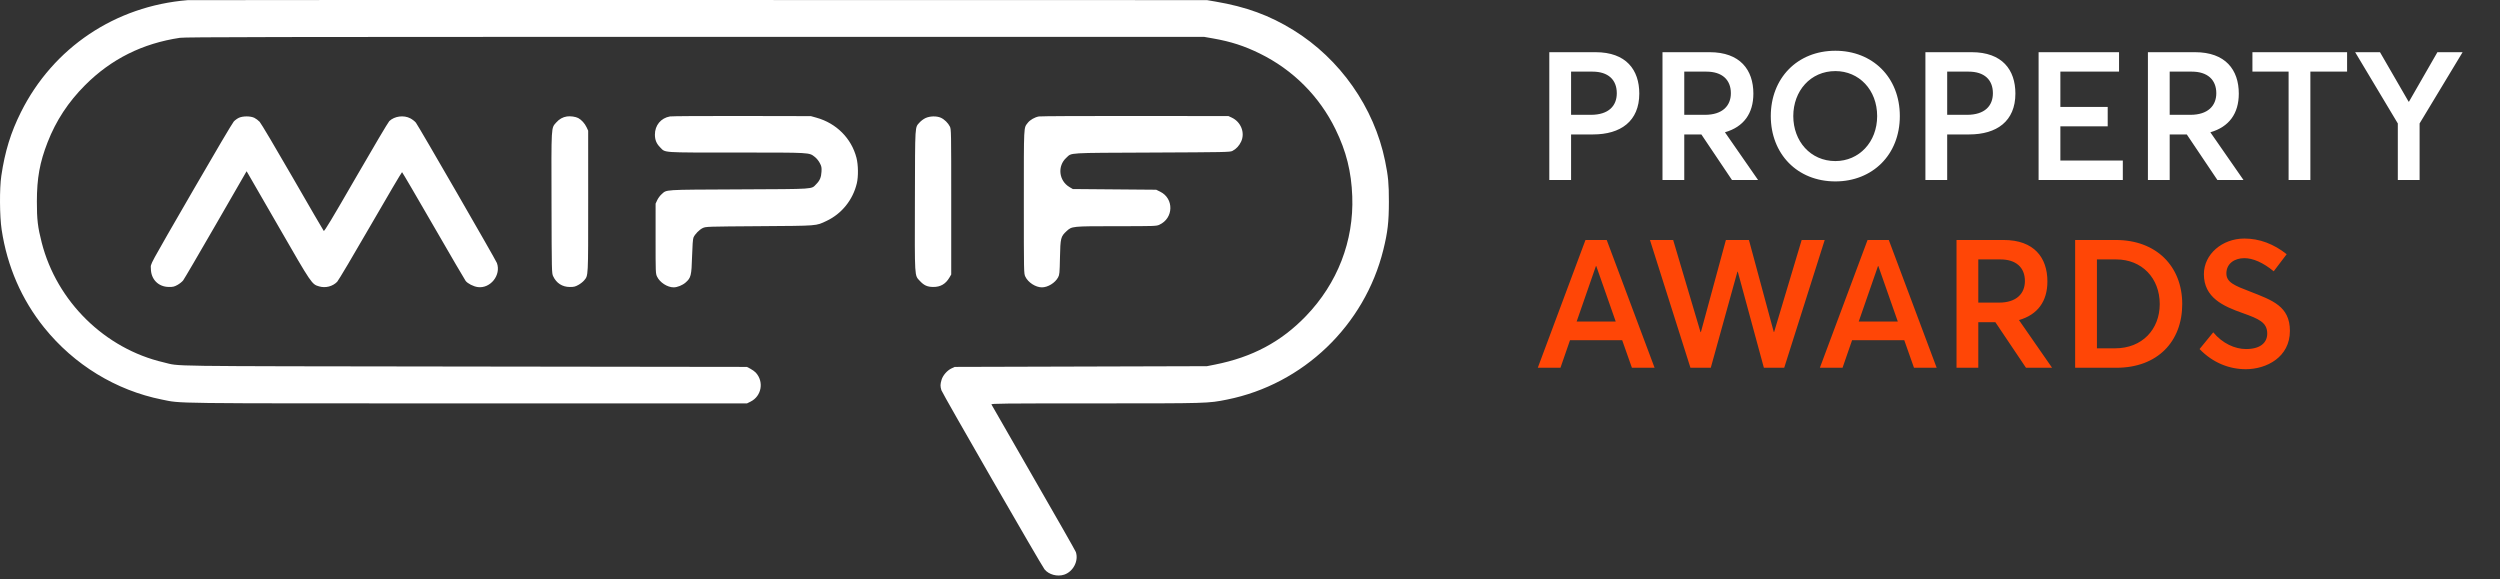
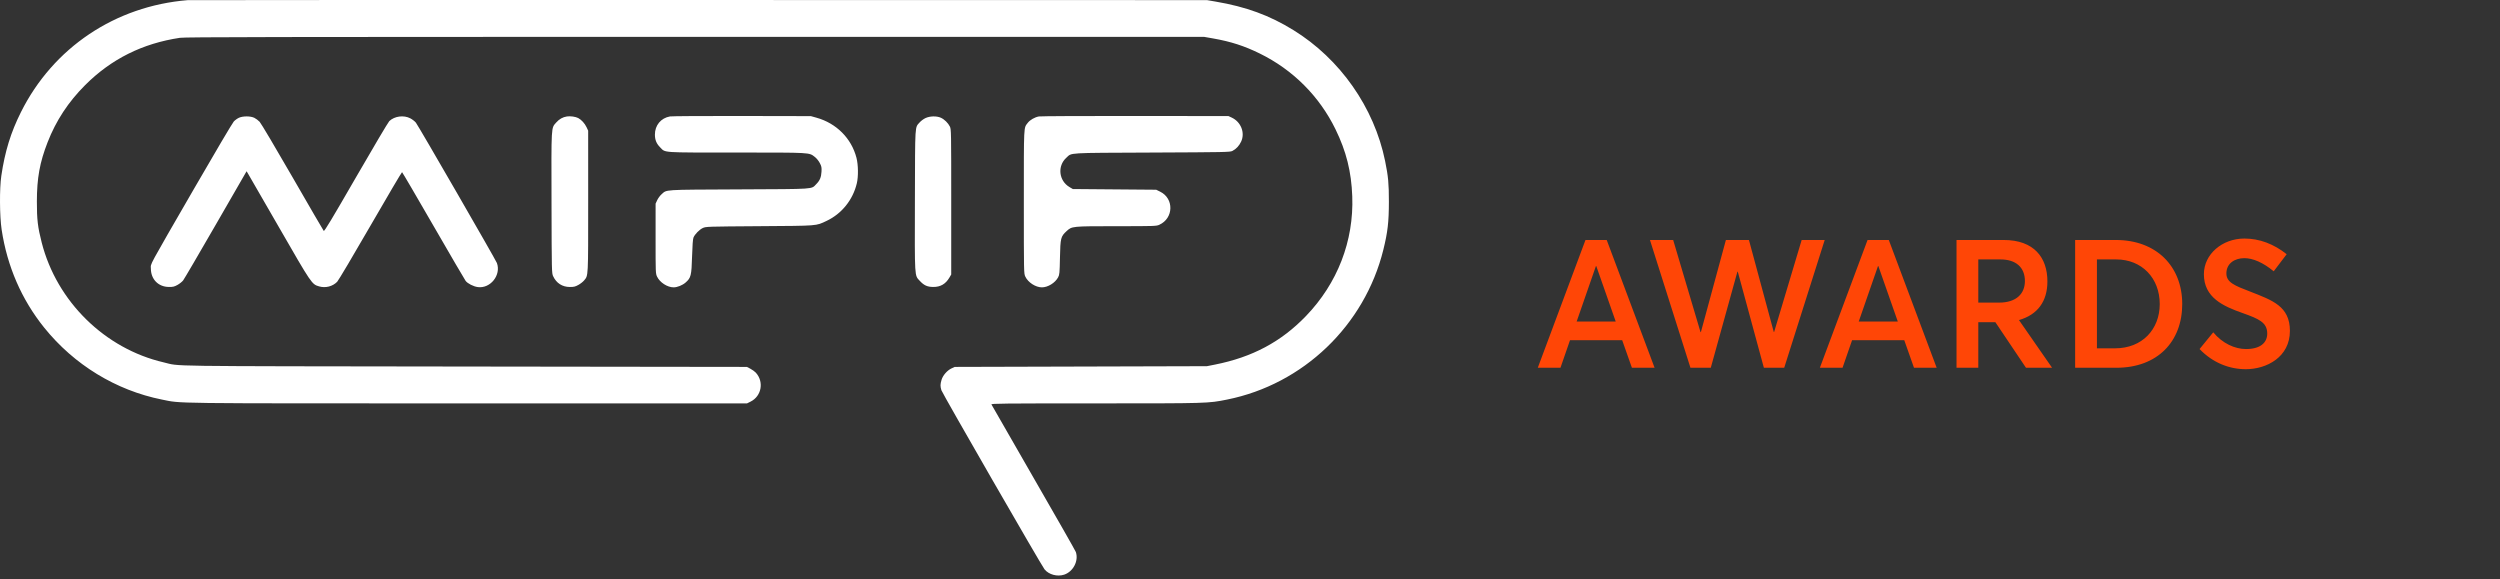
<svg xmlns="http://www.w3.org/2000/svg" width="639" height="148" viewBox="0 0 639 148" fill="none">
  <rect x="0" y="0" width="639" height="148" fill="#333333" stroke="none" />
  <path fill-rule="evenodd" clip-rule="evenodd" d="M47.956 0.039C29.425 1.56 13.596 12.186 5.368 28.628C2.752 33.853 1.264 38.68 0.334 44.956C-0.146 48.194 -0.101 55.256 0.421 58.707C1.843 68.102 5.513 76.553 11.291 83.737C18.927 93.229 29.631 99.771 41.383 102.128C46.548 103.164 41.895 103.105 119.626 103.106H190.94L191.859 102.648C194.669 101.247 195.321 97.551 193.166 95.231C192.908 94.953 192.298 94.513 191.809 94.254L190.921 93.782L118.64 93.685C39.358 93.578 46.368 93.675 41.829 92.619C26.795 89.122 14.522 77.069 10.663 62.012C9.648 58.052 9.42 56.114 9.425 51.514C9.432 45.521 10.155 41.523 12.167 36.361C14.319 30.839 17.458 26.059 21.756 21.762C28.436 15.081 36.427 11.094 46.003 9.663C47.331 9.464 69.622 9.424 177.69 9.424H307.779L310.078 9.828C314.608 10.626 318.021 11.728 321.987 13.674C330.48 17.841 337.218 24.58 341.355 33.044C344.11 38.681 345.408 43.875 345.638 50.182C346.053 61.593 341.872 72.406 333.803 80.782C327.467 87.361 320.08 91.301 310.532 93.192L308.49 93.597L276.256 93.689L244.022 93.782L243.223 94.154C242.103 94.676 241.001 95.935 240.66 97.083C240.319 98.231 240.312 98.737 240.622 99.747C240.882 100.593 266.187 144.536 266.986 145.529C268.068 146.873 270.252 147.462 272.004 146.88C274.32 146.11 275.75 143.336 274.985 141.093C274.871 140.762 269.994 132.2 264.147 122.069C258.3 111.937 253.469 103.526 253.412 103.377C253.319 103.135 256.141 103.106 280.011 103.106C308.933 103.105 308.739 103.111 313.643 102.128C333.106 98.225 348.802 83.179 353.582 63.84C354.695 59.34 354.993 56.762 355 51.603C355.005 46.911 354.836 45.084 354.03 41.138C351.239 27.473 342.535 15.057 330.577 7.682C324.478 3.92 318.502 1.731 310.71 0.407L308.49 0.029L178.578 0.005C107.127 -0.009 48.347 0.007 47.956 0.039ZM144.924 29.764C143.847 29.921 142.947 30.428 142.163 31.319C140.859 32.801 140.916 31.823 140.969 51.882C141.016 69.634 141.02 69.814 141.388 70.608C142.201 72.365 143.719 73.346 145.634 73.352C146.684 73.355 147.025 73.274 147.828 72.83C148.352 72.541 149.009 72.027 149.289 71.687C150.385 70.357 150.34 71.211 150.339 51.438L150.337 33.399L149.922 32.511C149.474 31.554 148.603 30.598 147.793 30.174C147.123 29.823 145.804 29.635 144.924 29.764ZM171.248 29.761C168.929 30.163 167.385 32.028 167.394 34.415C167.398 35.76 167.795 36.723 168.728 37.656C170.156 39.084 168.703 38.985 188.269 38.99C207.489 38.994 206.746 38.952 208.266 40.111C208.701 40.444 209.237 41.099 209.532 41.661C209.983 42.521 210.035 42.779 209.976 43.877C209.899 45.306 209.547 46.149 208.651 47.044C207.283 48.413 208.826 48.307 188.879 48.406C169.119 48.505 170.509 48.416 169.08 49.67C168.705 49.999 168.212 50.669 167.985 51.158L167.571 52.047L167.569 60.973C167.567 69.698 167.576 69.917 167.944 70.7C168.645 72.192 170.583 73.447 172.185 73.447C173.119 73.447 174.448 72.91 175.242 72.211C176.613 71.005 176.747 70.466 176.893 65.544C176.976 62.743 177.098 61.091 177.249 60.724C177.6 59.871 178.755 58.691 179.644 58.279C180.427 57.915 180.724 57.906 194.118 57.812C209.3 57.706 208.498 57.768 211.256 56.47C215.139 54.642 217.997 51.094 219.005 46.851C219.418 45.11 219.376 42.114 218.911 40.325C217.62 35.35 213.777 31.502 208.681 30.08L207.26 29.683L189.678 29.648C180.008 29.629 171.714 29.68 171.248 29.761ZM265.551 29.763C264.493 29.944 263.264 30.651 262.682 31.415C261.639 32.782 261.693 31.671 261.693 51.599C261.693 69.873 261.694 69.9 262.07 70.7C262.771 72.192 264.708 73.447 266.311 73.447C267.84 73.447 269.694 72.304 270.446 70.897C270.813 70.211 270.845 69.868 270.928 65.811C271.03 60.846 271.128 60.452 272.607 59.088C273.989 57.815 273.941 57.819 285.39 57.815C295.198 57.811 295.551 57.799 296.325 57.45C299.989 55.793 300.117 50.749 296.539 48.993L295.525 48.495L284.87 48.406L274.214 48.317L273.376 47.825C270.628 46.21 270.216 42.434 272.557 40.319C274.029 38.989 272.323 39.092 294.46 38.993C313.139 38.91 314.39 38.885 314.991 38.586C315.94 38.113 316.748 37.249 317.24 36.182C318.282 33.917 317.184 31.145 314.81 30.047L313.995 29.67L290.198 29.644C277.108 29.63 266.017 29.684 265.551 29.763ZM61.076 30.099C60.673 30.282 60.081 30.707 59.761 31.045C59.44 31.382 54.91 39.043 49.696 48.068C37.539 69.109 38.559 67.226 38.563 68.648C38.573 71.387 40.466 73.321 43.161 73.346C44.222 73.356 44.545 73.279 45.367 72.825C45.897 72.532 46.548 72.013 46.814 71.671C47.08 71.329 50.837 64.913 55.161 57.412L63.025 43.774L63.329 44.27C63.497 44.542 67.085 50.759 71.302 58.085C79.697 72.67 79.687 72.655 81.566 73.201C83.207 73.678 85.025 73.213 86.185 72.02C86.502 71.692 90.33 65.244 94.69 57.69C99.051 50.135 102.684 43.977 102.765 44.004C102.846 44.032 106.439 50.169 110.75 57.641C115.061 65.114 118.778 71.481 119.011 71.79C119.523 72.47 121.002 73.225 122.12 73.377C125.341 73.816 128.132 70.309 127.011 67.231C126.716 66.421 106.948 32.17 106.305 31.357C106.036 31.015 105.394 30.515 104.881 30.247C103.196 29.365 100.842 29.677 99.499 30.961C99.229 31.22 95.395 37.688 90.981 45.335C84.765 56.103 82.908 59.189 82.749 59.017C82.635 58.895 79.046 52.722 74.771 45.298C70.497 37.875 66.713 31.5 66.364 31.132C66.013 30.764 65.399 30.304 65 30.111C64.029 29.641 62.097 29.635 61.076 30.099ZM236.562 30.176C236.073 30.404 235.404 30.897 235.075 31.271C233.818 32.703 233.905 31.288 233.851 51.143C233.796 71.335 233.734 70.308 235.099 71.789C236.166 72.946 237.013 73.332 238.517 73.347C240.375 73.364 241.692 72.606 242.663 70.961L243.134 70.162V51.603C243.134 33.603 243.124 33.023 242.79 32.351C242.335 31.433 241.387 30.505 240.489 30.097C239.424 29.614 237.695 29.649 236.562 30.176Z" fill="white" />
-   <path d="M396.002 46V13.34H407.824C415.644 13.34 419.002 17.848 419.002 23.92C419.002 31.004 414.218 34.362 407.18 34.362H401.568V46H396.002ZM401.568 29.348H406.628C411.182 29.348 413.252 27.048 413.252 23.828C413.252 20.378 411.044 18.308 407.042 18.308H401.568V29.348ZM424.932 46V13.34H436.984C444.758 13.34 448.162 17.848 448.162 23.92C448.162 29.026 445.678 32.43 440.894 33.81L449.358 46H442.688L434.868 34.362H430.498V46H424.932ZM430.498 29.348H435.788C440.25 29.348 442.412 27.048 442.412 23.828C442.412 20.378 440.158 18.308 436.156 18.308H430.498V29.348ZM469.128 46.368C459.33 46.368 452.614 39.284 452.614 29.67C452.614 20.056 459.33 12.972 469.128 12.972C478.558 12.972 485.596 19.688 485.596 29.67C485.596 39.606 478.558 46.368 469.128 46.368ZM469.128 41.17C475.154 41.17 479.8 36.34 479.8 29.67C479.8 22.954 475.154 18.17 469.128 18.17C462.734 18.17 458.364 23.276 458.364 29.67C458.364 36.064 462.734 41.17 469.128 41.17ZM492.135 46V13.34H503.957C511.777 13.34 515.135 17.848 515.135 23.92C515.135 31.004 510.351 34.362 503.313 34.362H497.701V46H492.135ZM497.701 29.348H502.761C507.315 29.348 509.385 27.048 509.385 23.828C509.385 20.378 507.177 18.308 503.175 18.308H497.701V29.348ZM521.065 46V13.34H541.627V18.308H526.631V27.324H538.729V32.292H526.631V41.032H542.593V46H521.065ZM549.006 46V13.34H561.058C568.832 13.34 572.236 17.848 572.236 23.92C572.236 29.026 569.752 32.43 564.968 33.81L573.432 46H566.762L558.942 34.362H554.572V46H549.006ZM554.572 29.348H559.862C564.324 29.348 566.486 27.048 566.486 23.828C566.486 20.378 564.232 18.308 560.23 18.308H554.572V29.348ZM584.966 46V18.308H575.72V13.34H599.916V18.308H590.532V46H584.966ZM612.882 46V31.556L601.98 13.34H608.328L615.642 25.99H615.734L623.002 13.34H629.442L618.448 31.556V46H612.882Z" fill="white" />
  <path d="M393.058 94L405.248 61.34H410.676L422.912 94H417.116L414.632 86.962H401.292L398.854 94H393.058ZM402.994 82.178H412.976L408.008 68.01H407.916L402.994 82.178ZM432.078 94L421.728 61.34H427.662L434.654 84.892H434.746L441.14 61.34H447.028L453.376 84.846H453.468L460.506 61.34H466.394L456.044 94H450.846L444.176 69.436H444.084L437.276 94H432.078ZM465.158 94L477.348 61.34H482.776L495.012 94H489.216L486.732 86.962H473.392L470.954 94H465.158ZM475.094 82.178H485.076L480.108 68.01H480.016L475.094 82.178ZM500.086 94V61.34H512.138C519.912 61.34 523.316 65.848 523.316 71.92C523.316 77.026 520.832 80.43 516.048 81.81L524.512 94H517.842L510.022 82.362H505.652V94H500.086ZM505.652 77.348H510.942C515.404 77.348 517.566 75.048 517.566 71.828C517.566 68.378 515.312 66.308 511.31 66.308H505.652V77.348ZM530.408 94V61.34H540.804C551.154 61.34 557.778 68.056 557.778 77.716C557.778 87.33 551.43 94 540.942 94H530.408ZM535.974 89.032H540.62C547.52 89.032 552.028 84.202 552.028 77.716C552.028 71.092 547.474 66.308 540.896 66.308H535.974V89.032ZM574.031 94.368C569.845 94.368 565.613 92.758 562.209 89.216L565.705 84.938C568.051 87.79 571.271 89.216 574.077 89.216C577.665 89.216 579.505 87.652 579.505 85.26C579.505 82.408 577.343 81.488 573.203 80.016C568.235 78.268 563.313 76.06 563.313 70.08C563.313 64.974 568.005 60.972 573.663 60.972C577.527 60.972 581.161 62.352 584.473 64.974L581.161 69.344C578.493 67.136 575.871 65.986 573.663 65.986C571.133 65.986 569.109 67.366 569.063 69.804C569.017 72.196 571.225 73.024 575.181 74.542C580.793 76.75 585.301 78.268 585.301 84.57C585.301 91.332 579.275 94.368 574.031 94.368Z" fill="#FF4606" />
</svg>